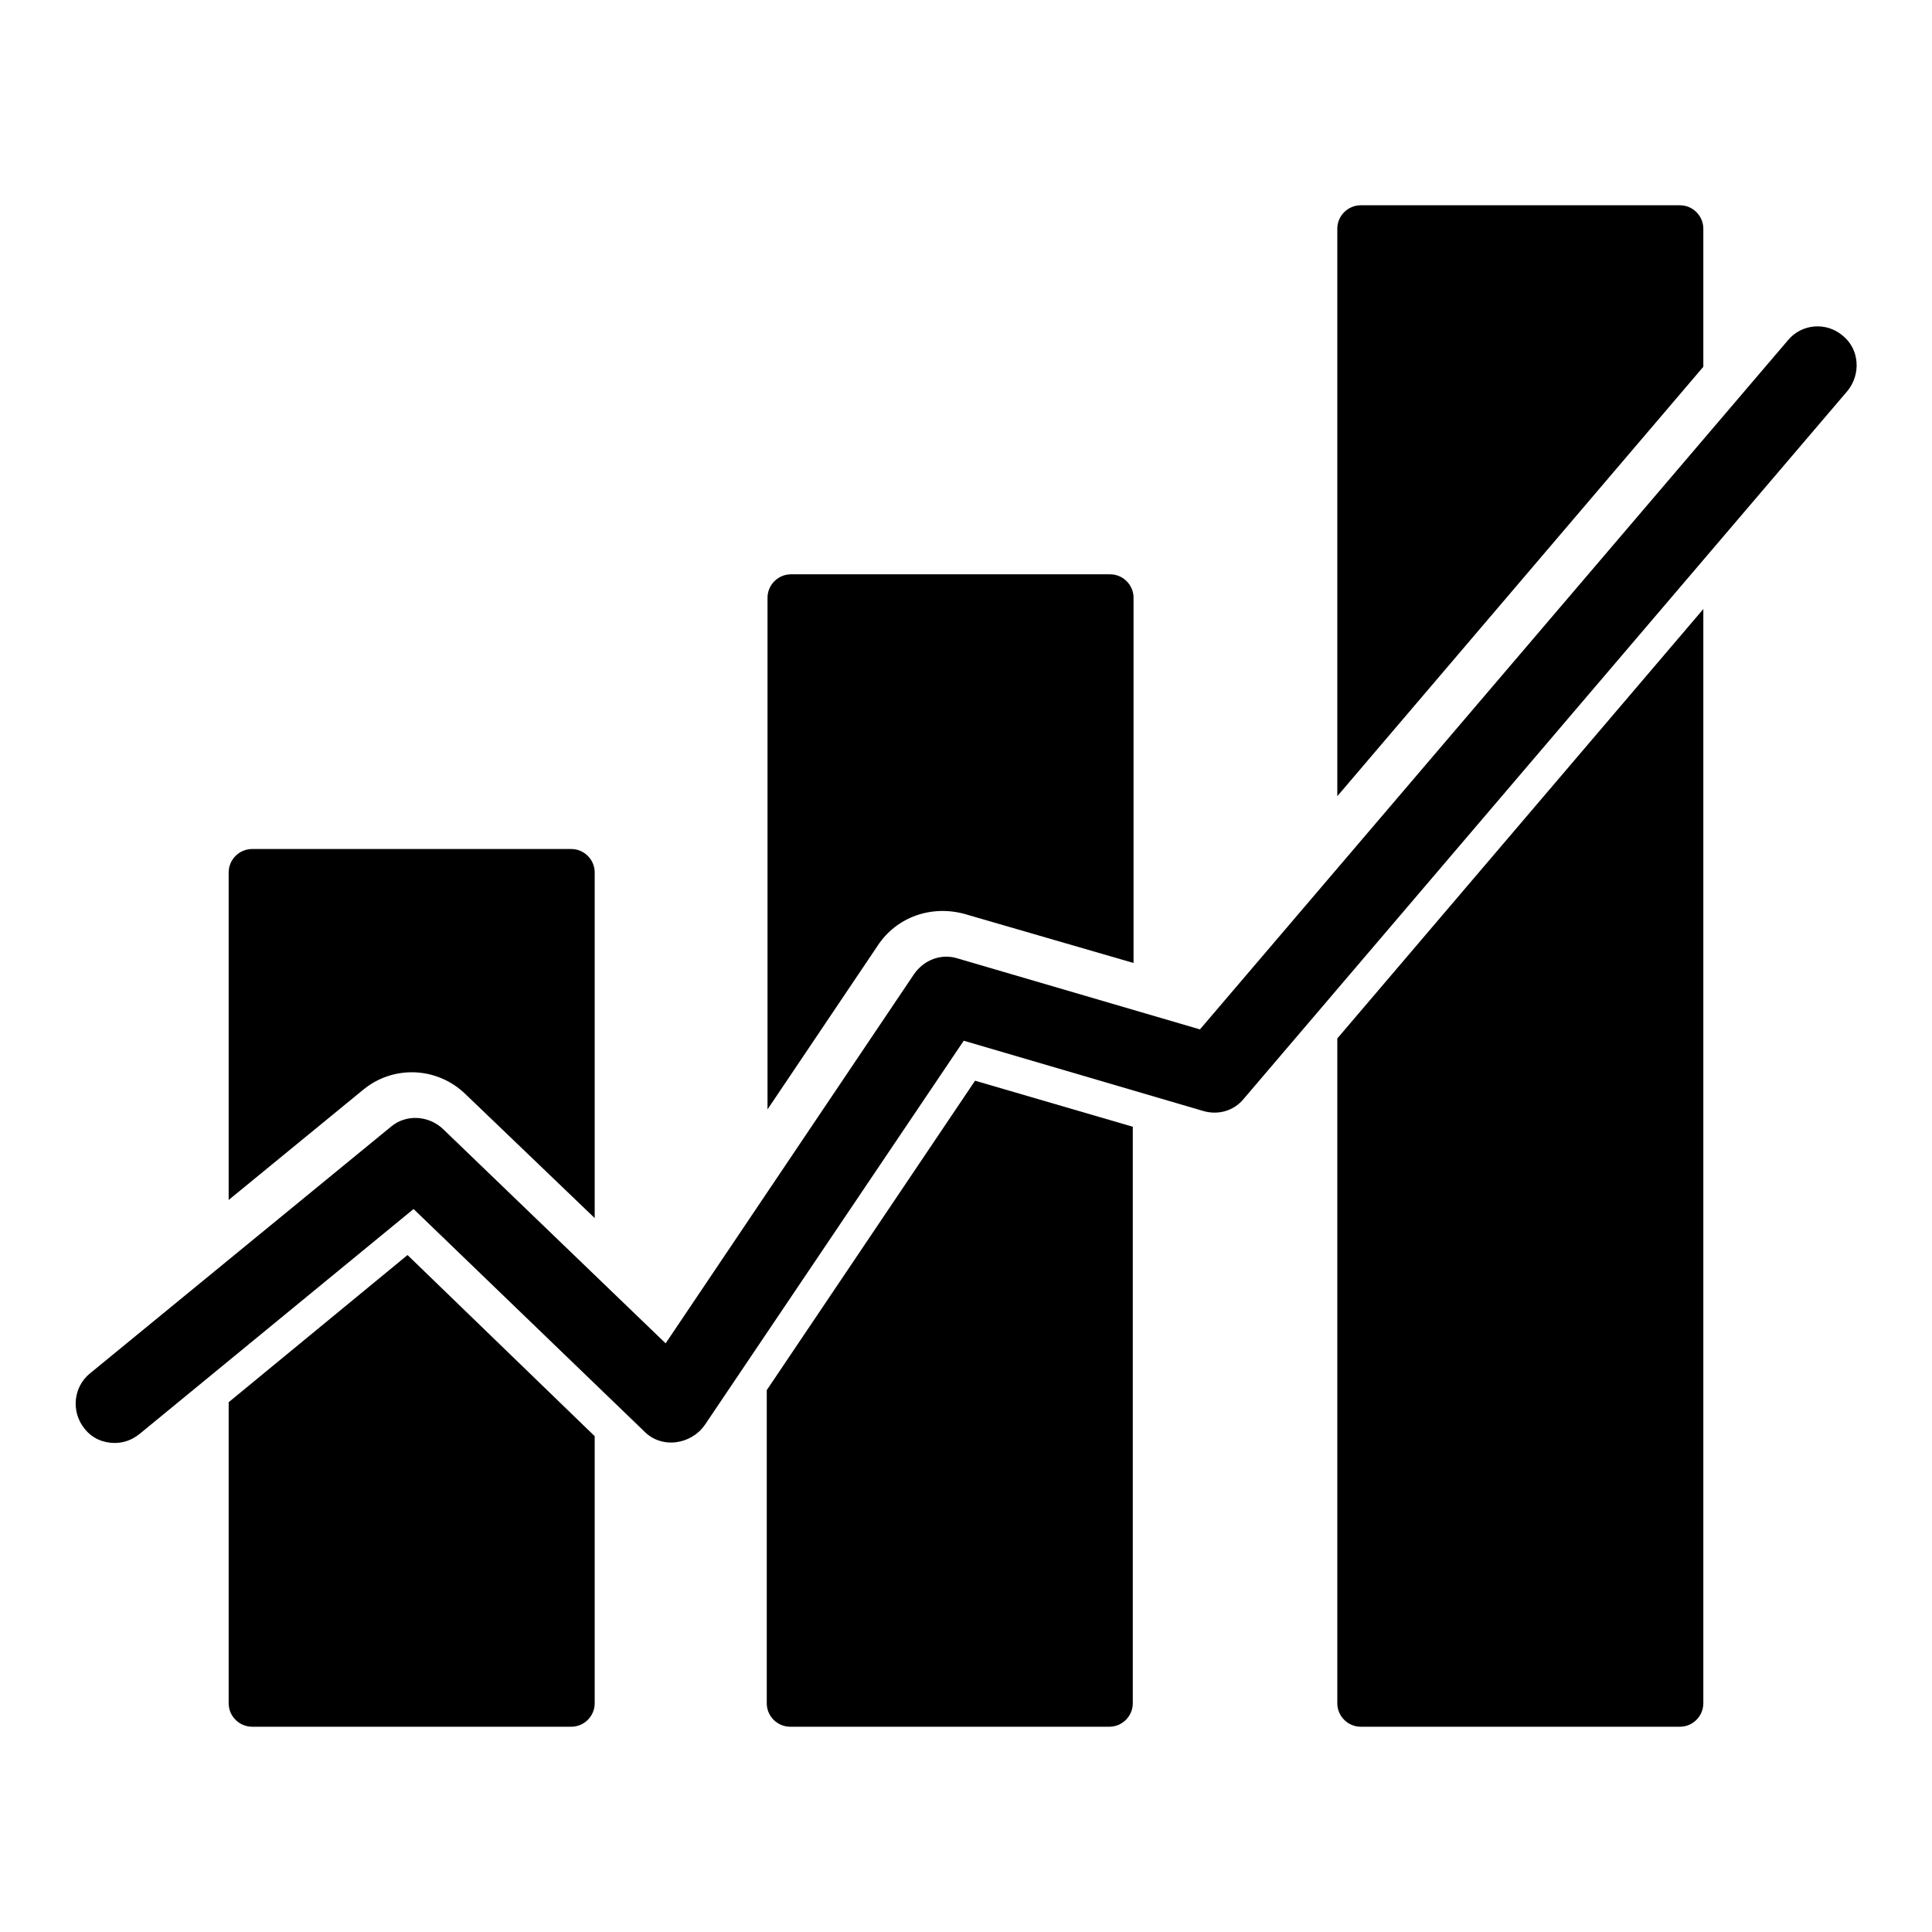
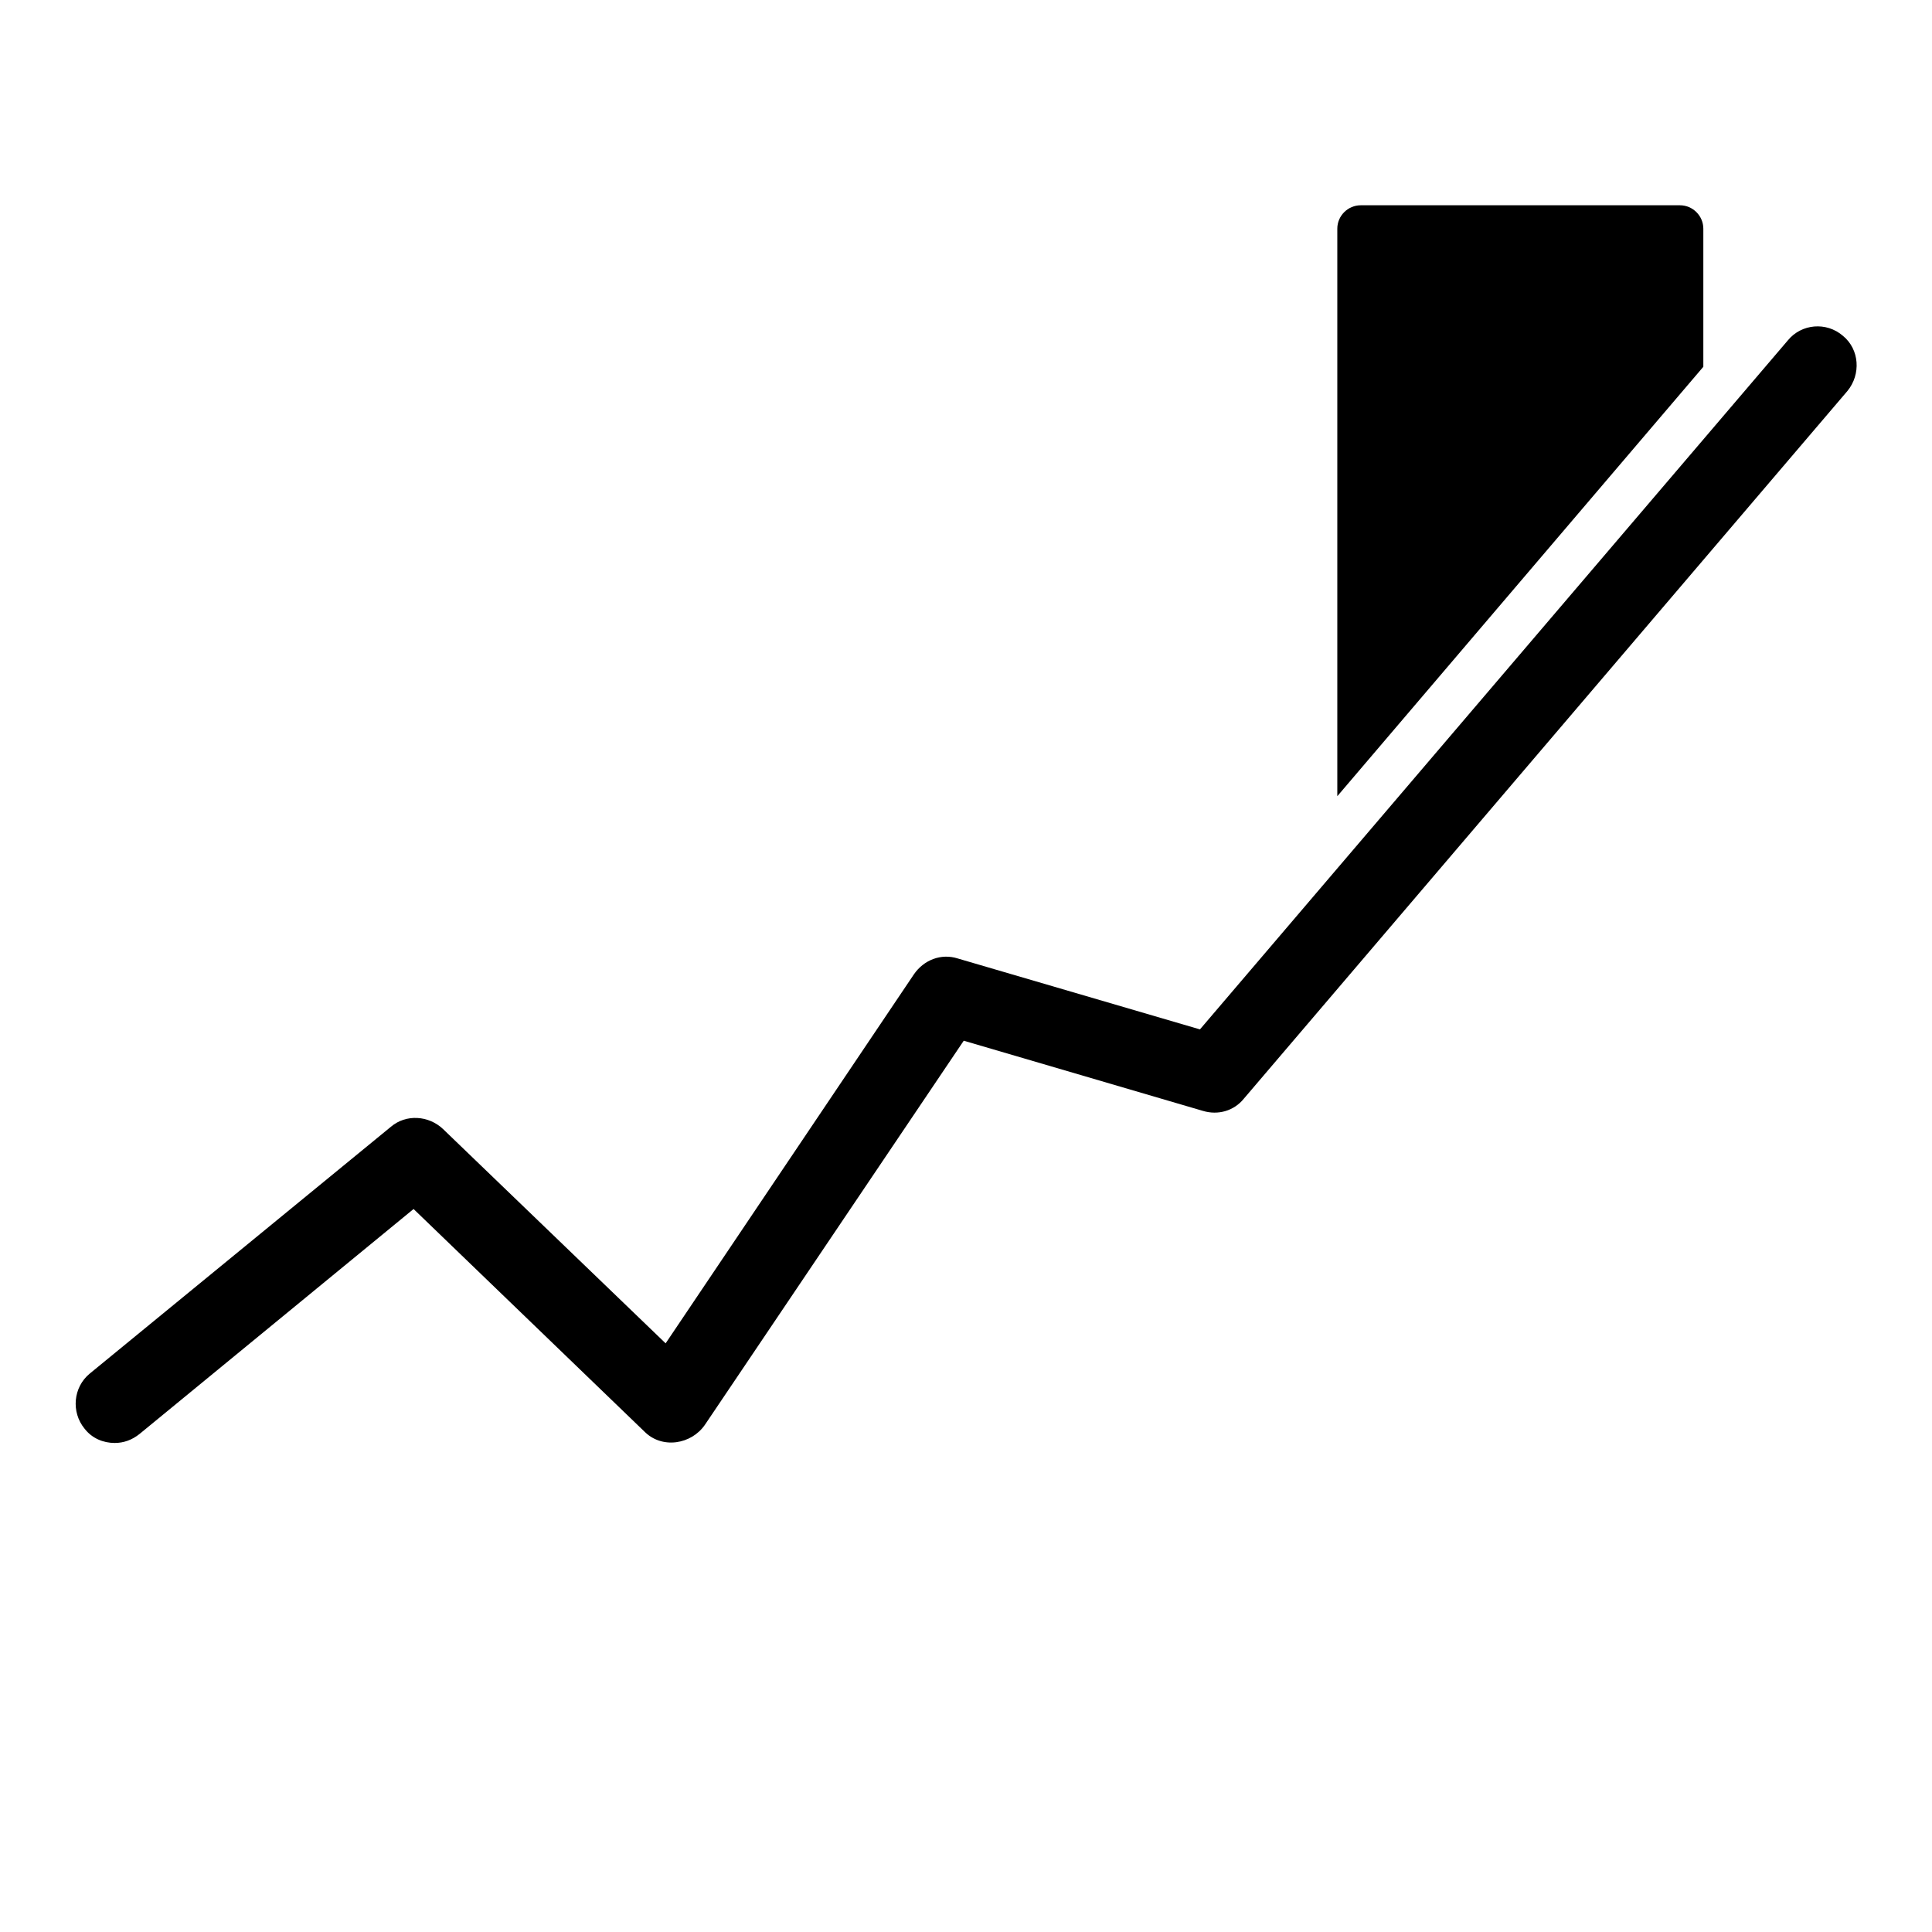
<svg xmlns="http://www.w3.org/2000/svg" version="1.1" x="0px" y="0px" viewBox="0 0 256 256" enable-background="new 0 0 256 256" xml:space="preserve">
  <g>
    <g>
      <path fill="#000000" d="M225.7,30.3c0-1.7-1.4-3.1-3.1-3.1h-42.3c-1.7,0-3.1,1.4-3.1,3.1v30.4v44.8l48.5-56.9V30.3z" />
-       <path fill="#000000" d="M177.2,195.3v30.4c0,1.7,1.4,3.1,3.1,3.1h42.3c1.7,0,3.1-1.4,3.1-3.1v-57.6v-9.6V80.7l-48.5,56.9V195.3z" />
-       <path fill="#000000" d="M101.6,184.2v19.7v21.8c0,1.7,1.4,3.1,3.1,3.1h42.3c1.7,0,3.1-1.4,3.1-3.1v-15.2v-61.2l-20.9-6.1L101.6,184.2z" />
-       <path fill="#000000" d="M127.8,121.1l22.4,6.5V94.4V79.2c0-1.7-1.4-3.1-3.1-3.1h-42.3c-1.7,0-3.1,1.4-3.1,3.1V101v46l14.6-21.7C118.8,121.5,123.4,119.9,127.8,121.1z" />
-       <path fill="#000000" d="M61.7,145l17.1,16.4v-20.2v-25.6c0-1.7-1.4-3.1-3.1-3.1H33.4c-1.7,0-3.1,1.4-3.1,3.1v32.6v10.8l17.7-14.5C52,141.1,57.9,141.3,61.7,145z" />
-       <path fill="#000000" d="M30.3,185.8v7.3v32.6c0,1.7,1.4,3.1,3.1,3.1h42.3c1.7,0,3.1-1.4,3.1-3.1v-35.4L54,166.3L30.3,185.8z" />
      <path fill="#000000" d="M244.2,44.5c-2.2-1.9-5.5-1.6-7.3,0.6L159,136.4l-32.1-9.4c-2.2-0.7-4.5,0.2-5.8,2.1L88.2,178l-29.5-28.4c-1.9-1.8-4.9-2-6.9-0.3L11.9,182c-2.2,1.8-2.5,5.1-0.7,7.3c1,1.3,2.5,1.9,4,1.9c1.2,0,2.3-0.4,3.3-1.2l36.3-29.8l30.6,29.5c1.1,1.1,2.6,1.6,4.2,1.4c1.5-0.2,2.9-1,3.8-2.3l34.3-50.9l31.7,9.3c2,0.6,4.1,0,5.4-1.6l80-93.8C246.6,49.6,246.4,46.3,244.2,44.5z" />
    </g>
  </g>
</svg>